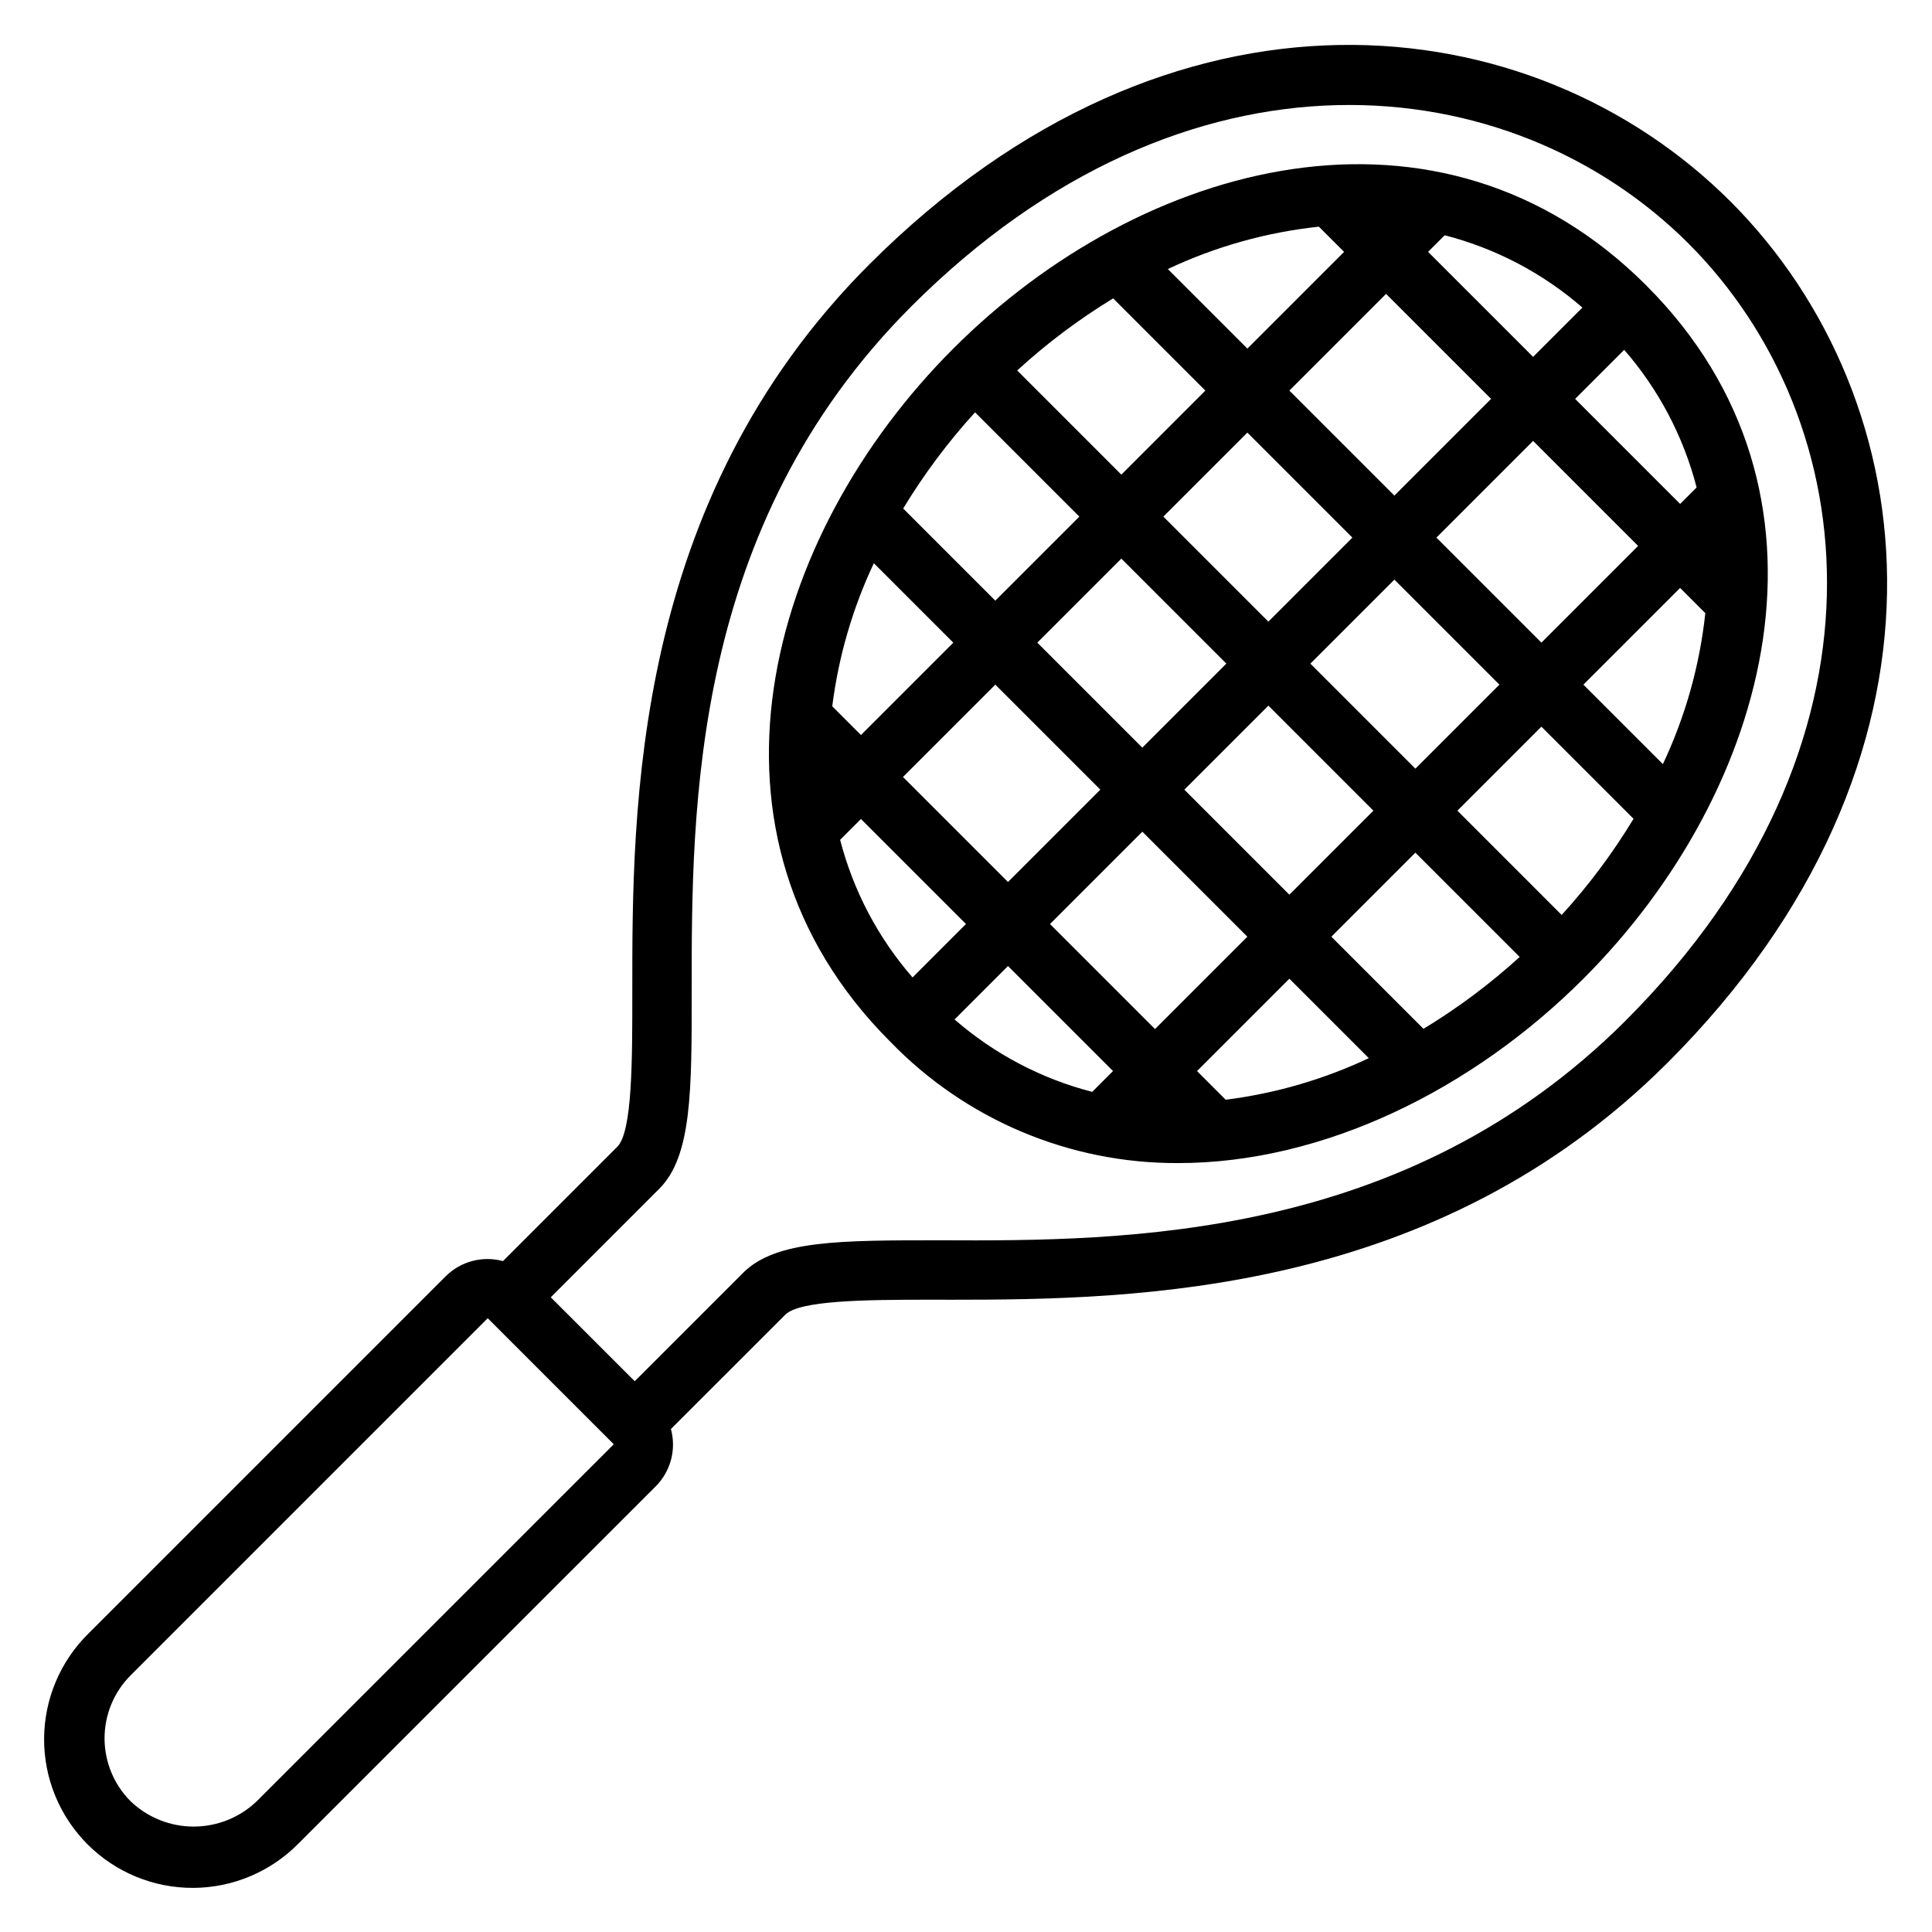
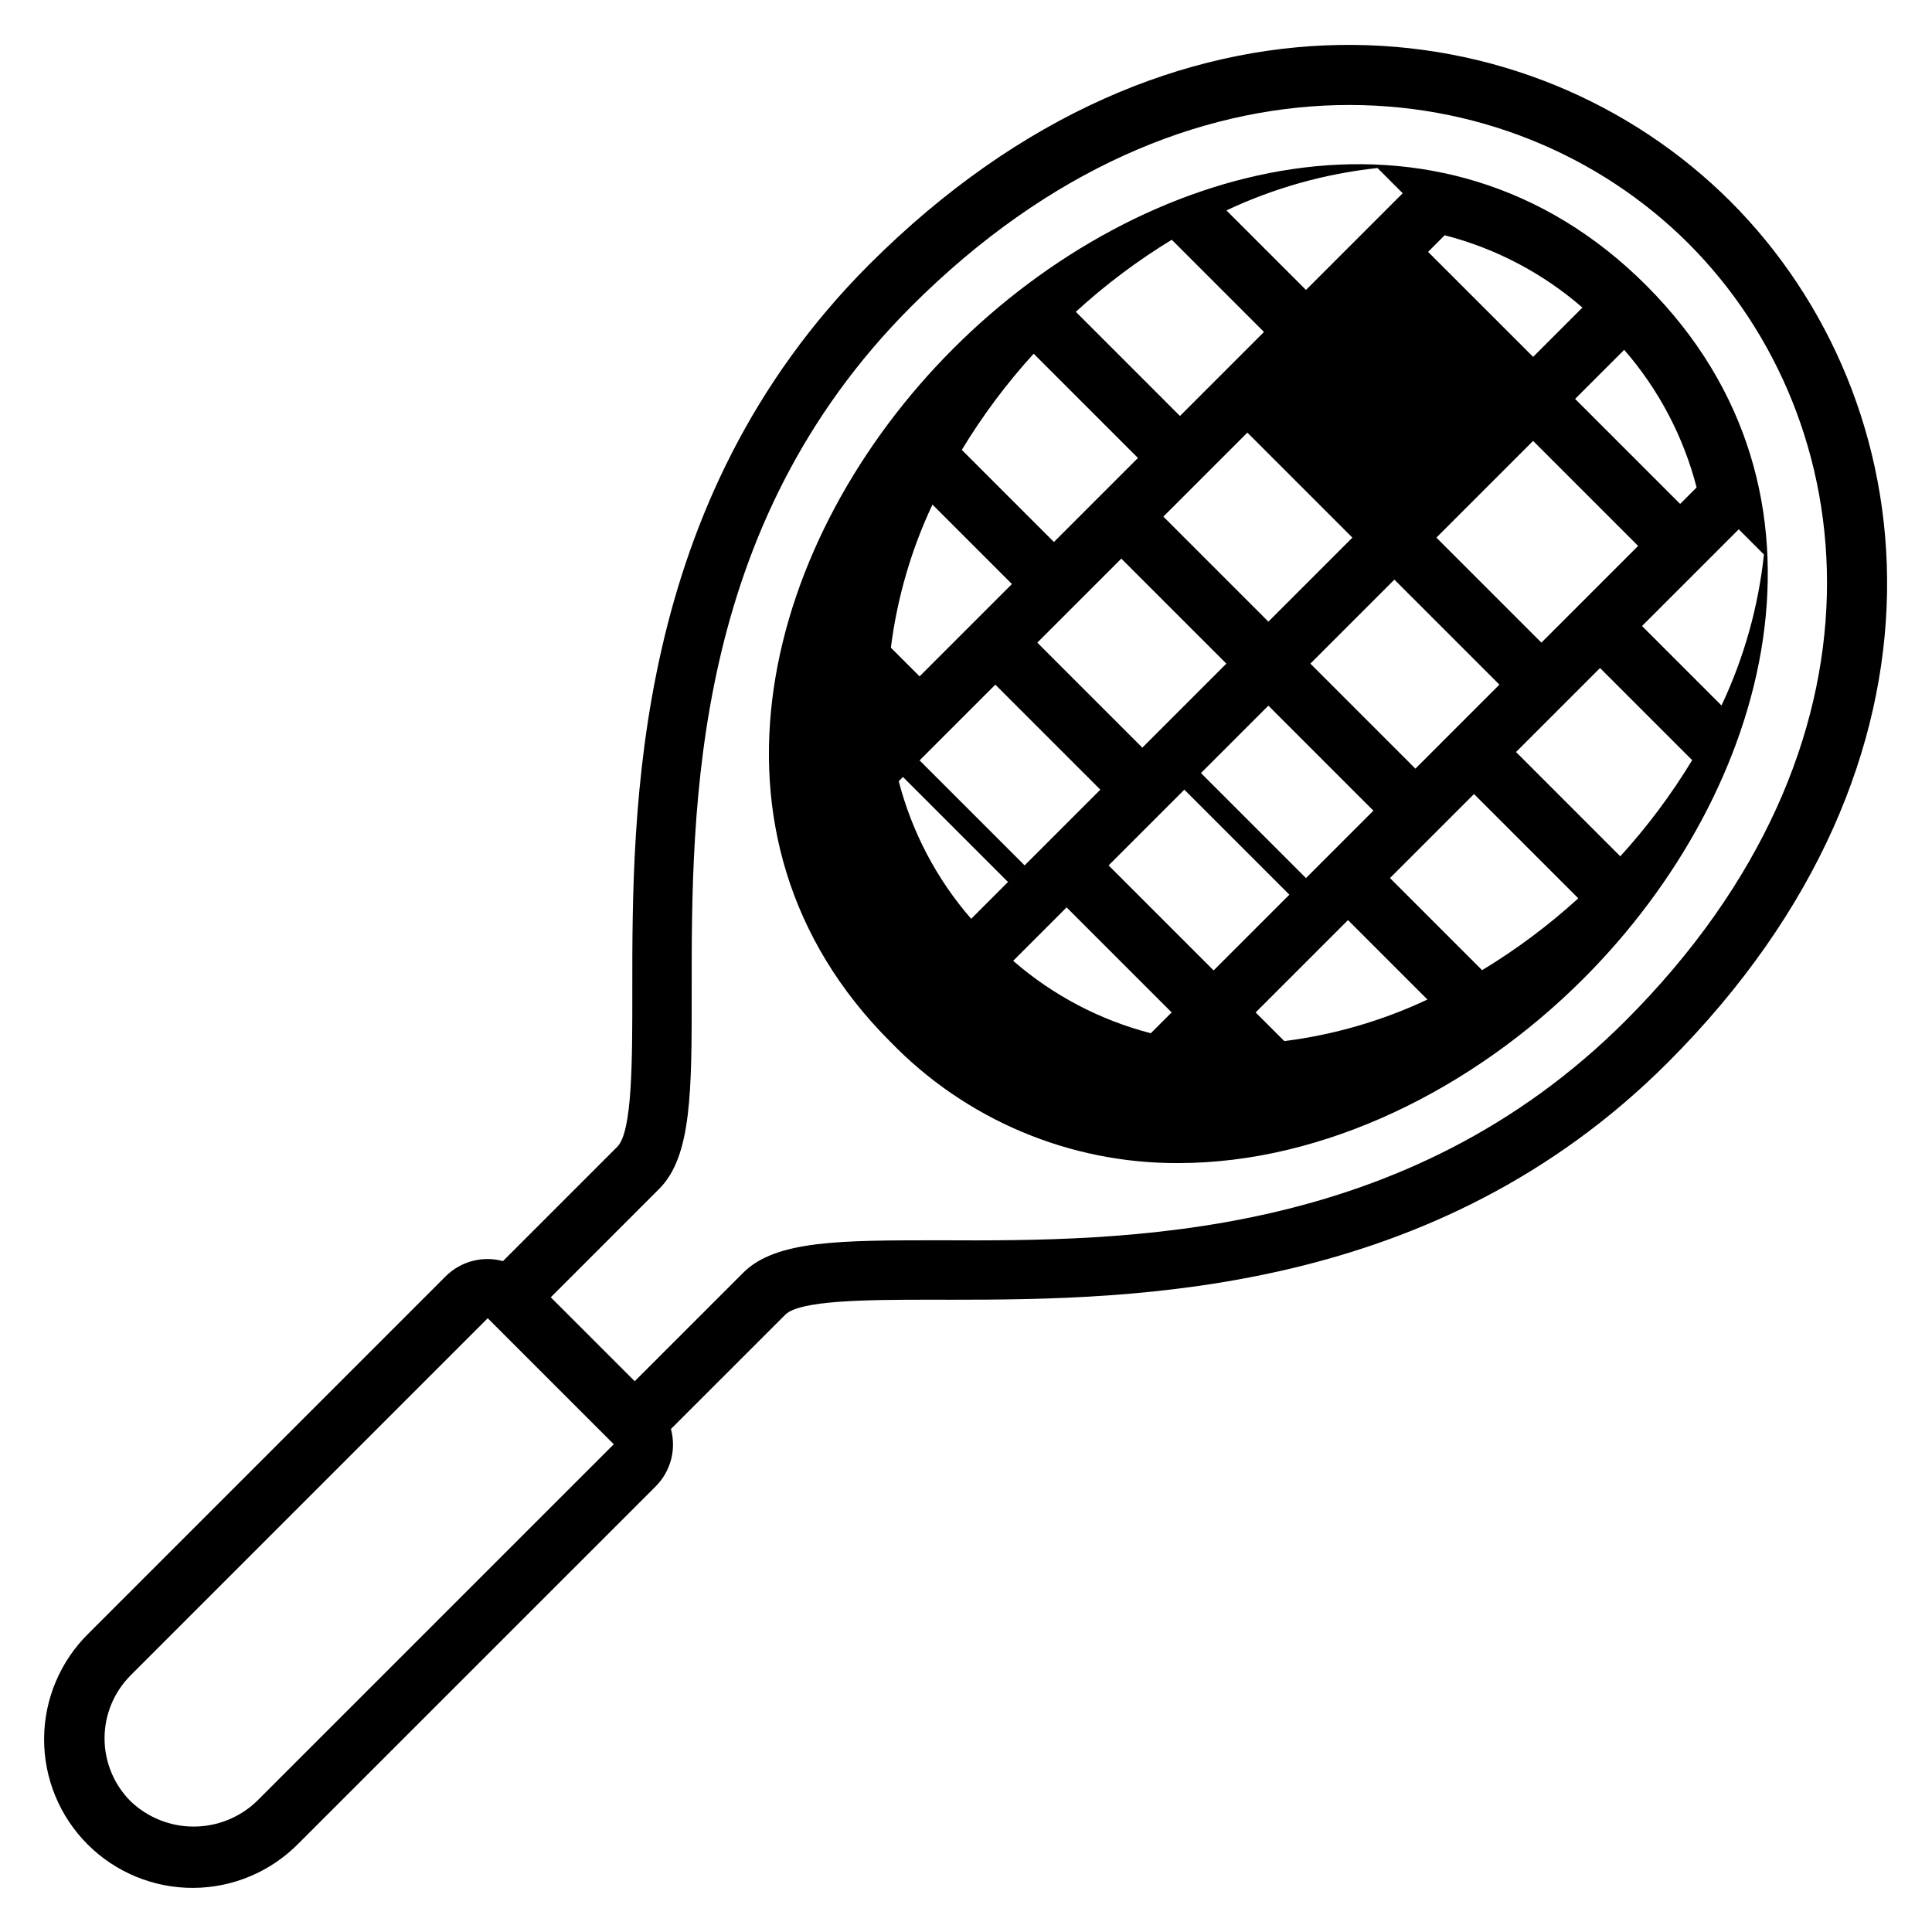
<svg xmlns="http://www.w3.org/2000/svg" fill="#000000" width="800px" height="800px" version="1.1" viewBox="144 144 512 512">
-   <path d="m602.59 197.39c-52.59-52.516-147.89-63.637-228.23 16.695-62.867 62.922-62.82 144.2-62.793 192.76 0.008 18.211 0.016 37.039-3.965 41.043l-30.309 30.316c-5.406-1.469-11.191 0.062-15.168 4.012l-94.629 94.633c-7.504 7.352-11.754 17.402-11.809 27.906-0.055 10.508 4.098 20.602 11.527 28.031 7.43 7.43 17.52 11.578 28.027 11.523 10.508-0.051 20.555-4.305 27.91-11.809l94.637-94.621c1.941-1.953 3.336-4.387 4.043-7.051 0.703-2.664 0.695-5.465-0.031-8.125l30.309-30.297c3.797-3.777 20.926-3.973 38.207-3.973 2 0 3.984 0.008 6.043 0.008 48.871 0 128-1.293 189.56-62.801 80.336-80.344 69.207-175.63 16.676-228.25zm-390.57 423.98c-4.5 4.293-10.48 6.691-16.699 6.691s-12.195-2.398-16.695-6.691c-4.43-4.426-6.918-10.434-6.918-16.695 0-6.266 2.488-12.27 6.918-16.699l94.625-94.633 33.402 33.402zm362.76-206.86c-58.309 58.25-132.57 58.41-181.62 58.18-26.43 0-43.551-0.023-52.184 8.582l-28.773 28.766-22.242-22.242 28.773-28.781c8.594-8.625 8.586-25.953 8.57-52.176-0.031-49.102-0.078-123.31 58.18-181.62 73.043-73.039 158.91-63.676 205.98-16.695 46.992 47.078 56.355 132.95-16.684 205.98zm5.543-194.83c-54.805-54.805-133.91-33.109-183.69 16.699-49.793 49.793-71.508 128.88-16.699 183.69l0.004-0.004c19.992 20.68 47.559 32.297 76.32 32.164 38.652 0 78.082-19.57 107.36-48.863 49.793-49.789 71.512-128.87 16.699-183.68zm13.297 53.5-4.367 4.367-27.832-27.832 13.008-13.008v0.004c9.141 10.504 15.711 22.988 19.191 36.473zm-174.72 41.125 22.266-22.266 27.832 27.828-22.266 22.27zm16.703 38.965-24.473 24.473-27.832-27.832 24.473-24.473zm16.699-72.363 22.262-22.262 27.832 27.832-22.262 22.266zm27.832 50.098 27.828 27.832-22.266 22.266-27.832-27.832zm11.129-11.137 22.262-22.262 27.832 27.832-22.262 22.266zm33.395-33.395 25.629-25.629 27.832 27.832-25.629 25.629zm2.199-80.129v0.004c13.488 3.469 25.984 10.027 36.5 19.164l-13.066 13.066-27.836-27.828zm-15.535 15.539 27.832 27.832-25.629 25.629-27.832-27.832zm-17.809-17.812 6.68 6.68-25.629 25.629-21.082-21.078c12.621-5.953 26.152-9.746 40.031-11.23zm-54.52 19.004 24.438 24.438-22.266 22.266-27.598-27.605c7.836-7.176 16.352-13.57 25.426-19.098zm-36.598 30.199 27.637 27.637-22.266 22.266-24.418-24.418 0.004 0.004c5.508-9.094 11.887-17.633 19.043-25.488zm-26.82 39.98 21.059 21.059-24.473 24.473-7.606-7.606v-0.004c1.66-13.145 5.379-25.941 11.023-37.926zm-8.934 73.312 5.519-5.519 27.836 27.828-14.16 14.16c-9.141-10.504-15.711-22.992-19.195-36.473zm66.801 66.793c-13.48-3.481-25.969-10.051-36.477-19.191l14.16-14.16 27.836 27.832zm16.648-16.648-27.832-27.832 24.473-24.473 27.832 27.832zm18.734 18.734-7.602-7.602 24.473-24.473 21.055 21.055c-11.984 5.641-24.785 9.359-37.93 11.016zm52.414-18.797-24.414-24.414 22.266-22.266 27.641 27.637c-7.859 7.156-16.398 13.535-25.492 19.043zm36.621-30.176-27.633-27.637 22.262-22.262 24.418 24.418c-5.508 9.09-11.883 17.625-19.043 25.48zm5.758-61.031 25.629-25.629 6.68 6.68v-0.004c-1.488 13.871-5.289 27.395-11.246 40.012z" />
+   <path d="m602.59 197.39c-52.59-52.516-147.89-63.637-228.23 16.695-62.867 62.922-62.82 144.2-62.793 192.76 0.008 18.211 0.016 37.039-3.965 41.043l-30.309 30.316c-5.406-1.469-11.191 0.062-15.168 4.012l-94.629 94.633c-7.504 7.352-11.754 17.402-11.809 27.906-0.055 10.508 4.098 20.602 11.527 28.031 7.43 7.43 17.52 11.578 28.027 11.523 10.508-0.051 20.555-4.305 27.91-11.809l94.637-94.621c1.941-1.953 3.336-4.387 4.043-7.051 0.703-2.664 0.695-5.465-0.031-8.125l30.309-30.297c3.797-3.777 20.926-3.973 38.207-3.973 2 0 3.984 0.008 6.043 0.008 48.871 0 128-1.293 189.56-62.801 80.336-80.344 69.207-175.63 16.676-228.25zm-390.57 423.98c-4.5 4.293-10.48 6.691-16.699 6.691s-12.195-2.398-16.695-6.691c-4.43-4.426-6.918-10.434-6.918-16.695 0-6.266 2.488-12.27 6.918-16.699l94.625-94.633 33.402 33.402zm362.76-206.86c-58.309 58.25-132.57 58.41-181.62 58.18-26.43 0-43.551-0.023-52.184 8.582l-28.773 28.766-22.242-22.242 28.773-28.781c8.594-8.625 8.586-25.953 8.57-52.176-0.031-49.102-0.078-123.31 58.18-181.62 73.043-73.039 158.91-63.676 205.98-16.695 46.992 47.078 56.355 132.95-16.684 205.98zm5.543-194.83c-54.805-54.805-133.91-33.109-183.69 16.699-49.793 49.793-71.508 128.88-16.699 183.69l0.004-0.004c19.992 20.68 47.559 32.297 76.32 32.164 38.652 0 78.082-19.57 107.36-48.863 49.793-49.789 71.512-128.87 16.699-183.68zm13.297 53.5-4.367 4.367-27.832-27.832 13.008-13.008v0.004c9.141 10.504 15.711 22.988 19.191 36.473zm-174.72 41.125 22.266-22.266 27.832 27.828-22.266 22.27zm16.703 38.965-24.473 24.473-27.832-27.832 24.473-24.473zm16.699-72.363 22.262-22.262 27.832 27.832-22.262 22.266zm27.832 50.098 27.828 27.832-22.266 22.266-27.832-27.832zm11.129-11.137 22.262-22.262 27.832 27.832-22.262 22.266zm33.395-33.395 25.629-25.629 27.832 27.832-25.629 25.629zm2.199-80.129v0.004c13.488 3.469 25.984 10.027 36.5 19.164l-13.066 13.066-27.836-27.828zzm-17.809-17.812 6.68 6.68-25.629 25.629-21.082-21.078c12.621-5.953 26.152-9.746 40.031-11.23zm-54.52 19.004 24.438 24.438-22.266 22.266-27.598-27.605c7.836-7.176 16.352-13.57 25.426-19.098zm-36.598 30.199 27.637 27.637-22.266 22.266-24.418-24.418 0.004 0.004c5.508-9.094 11.887-17.633 19.043-25.488zm-26.82 39.98 21.059 21.059-24.473 24.473-7.606-7.606v-0.004c1.66-13.145 5.379-25.941 11.023-37.926zm-8.934 73.312 5.519-5.519 27.836 27.828-14.16 14.16c-9.141-10.504-15.711-22.992-19.195-36.473zm66.801 66.793c-13.48-3.481-25.969-10.051-36.477-19.191l14.16-14.16 27.836 27.832zm16.648-16.648-27.832-27.832 24.473-24.473 27.832 27.832zm18.734 18.734-7.602-7.602 24.473-24.473 21.055 21.055c-11.984 5.641-24.785 9.359-37.93 11.016zm52.414-18.797-24.414-24.414 22.266-22.266 27.641 27.637c-7.859 7.156-16.398 13.535-25.492 19.043zm36.621-30.176-27.633-27.637 22.262-22.262 24.418 24.418c-5.508 9.09-11.883 17.625-19.043 25.48zm5.758-61.031 25.629-25.629 6.68 6.68v-0.004c-1.488 13.871-5.289 27.395-11.246 40.012z" />
</svg>